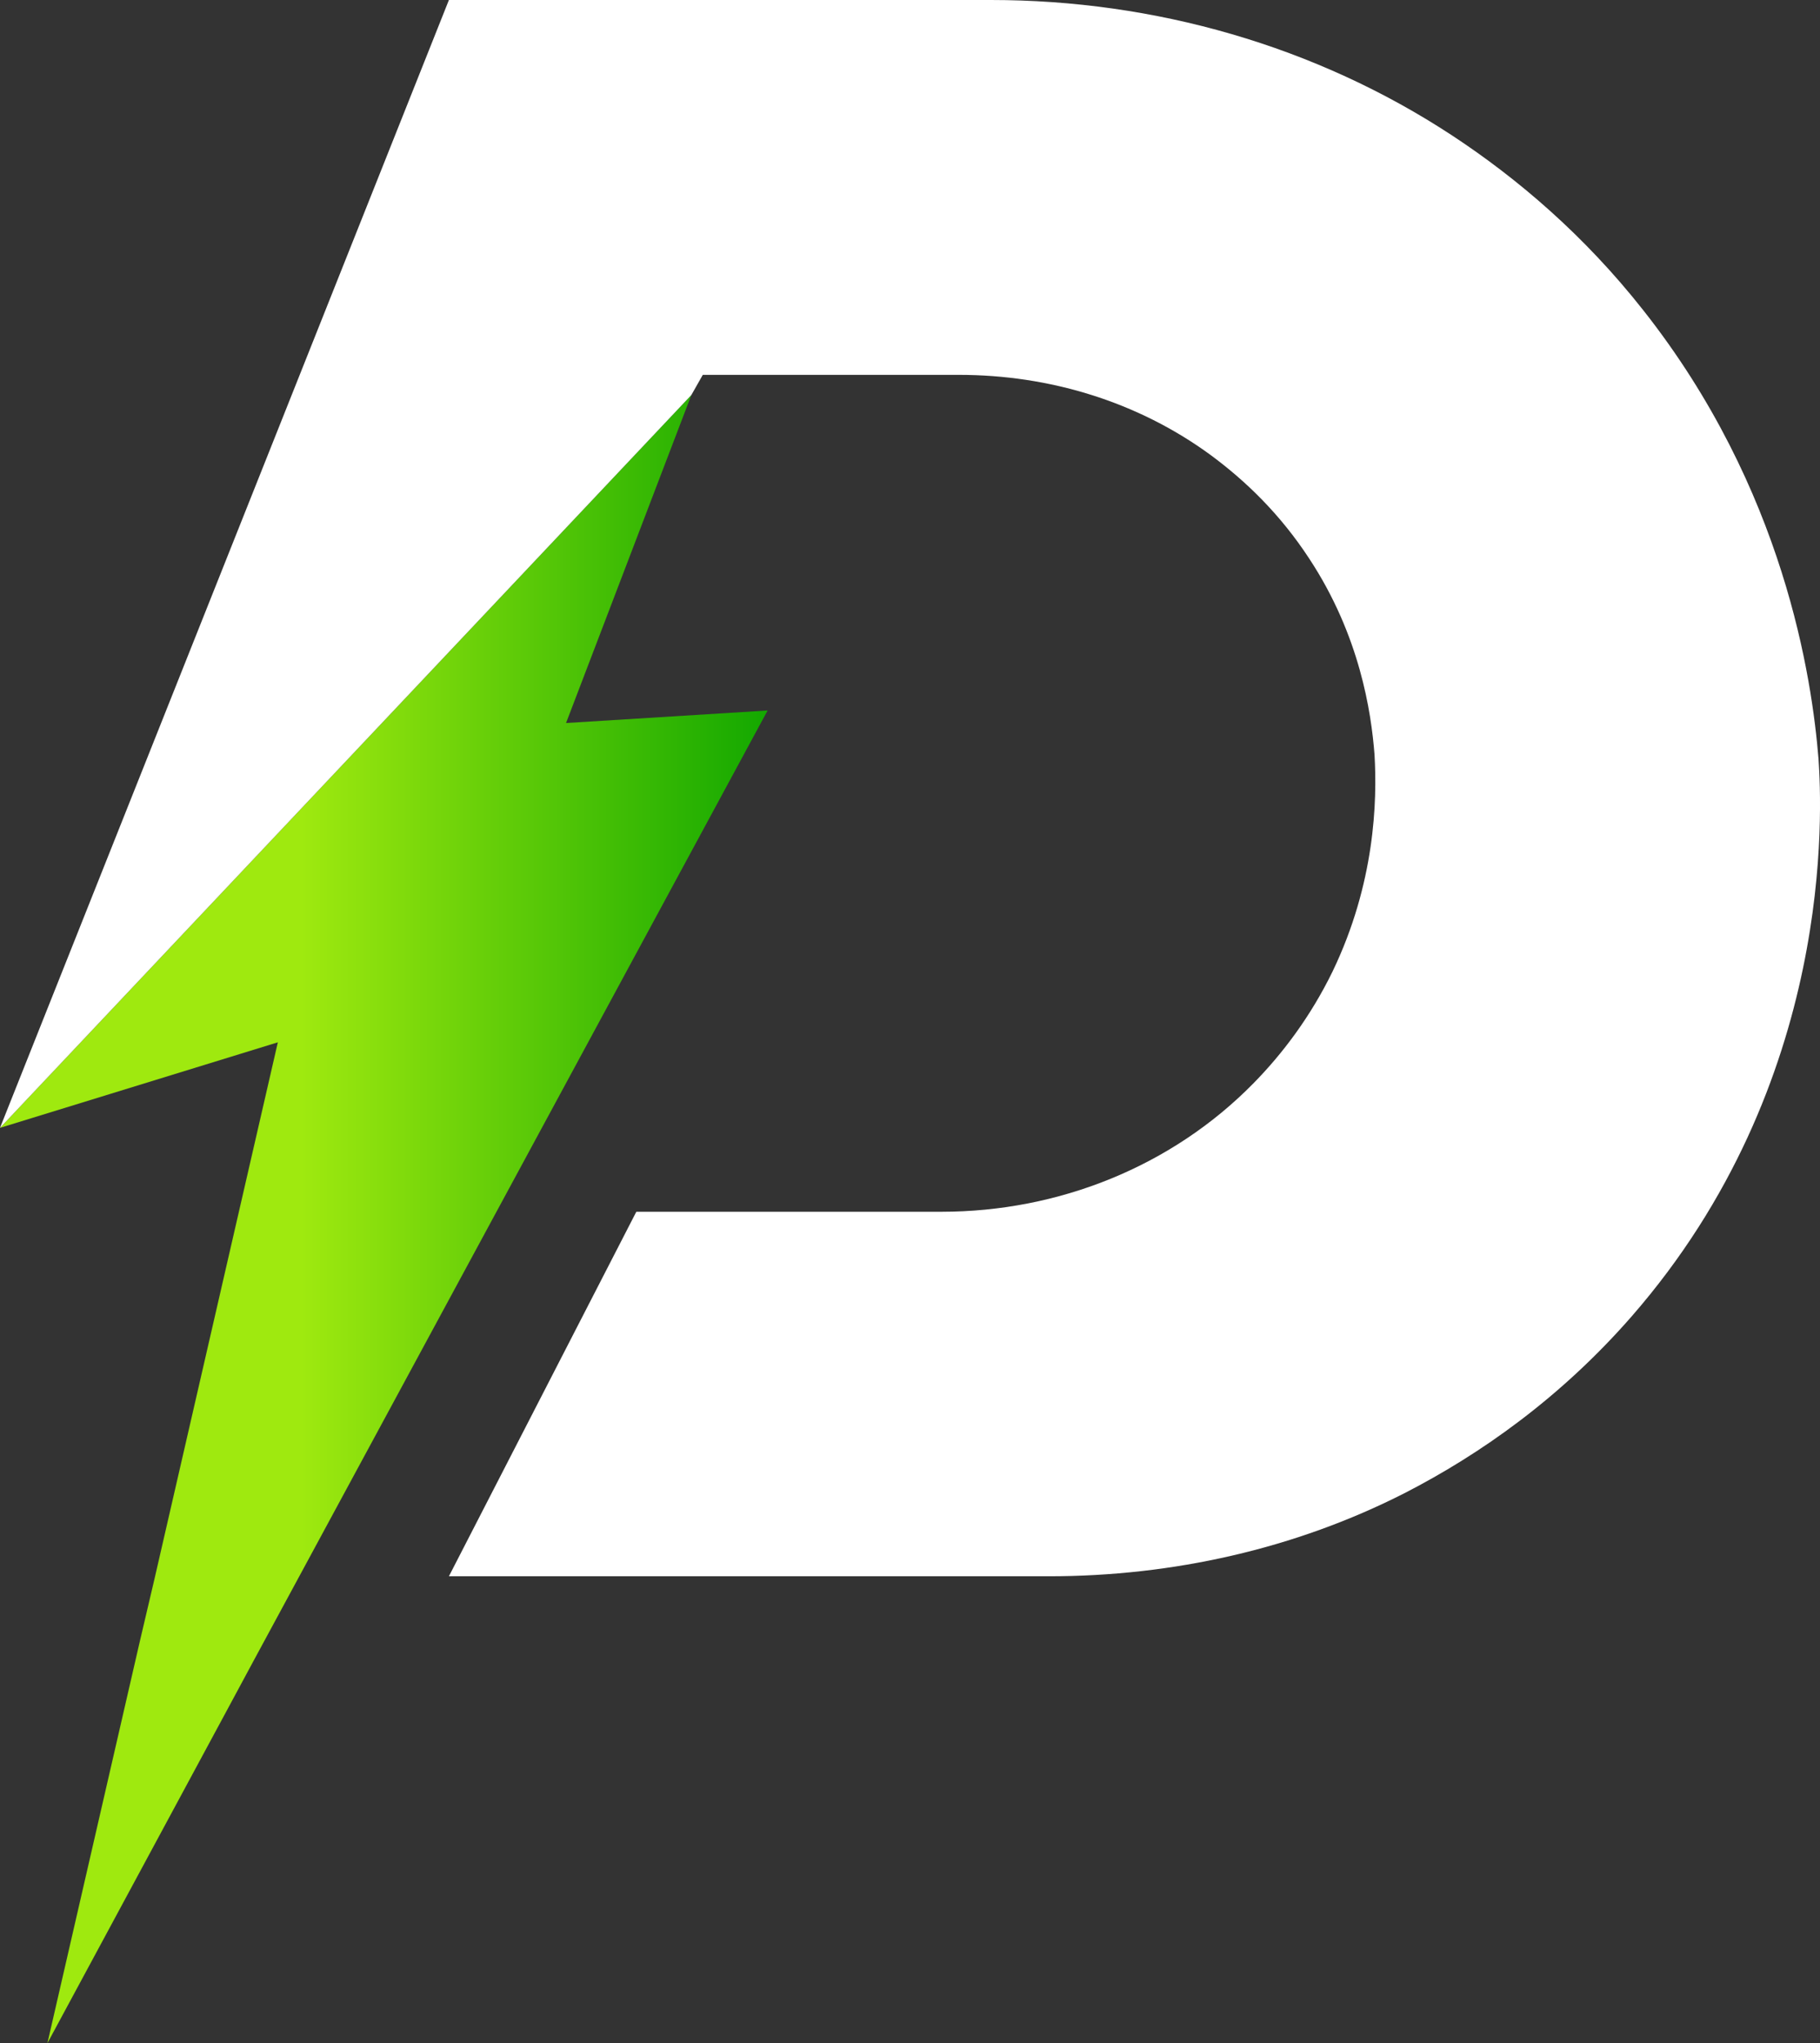
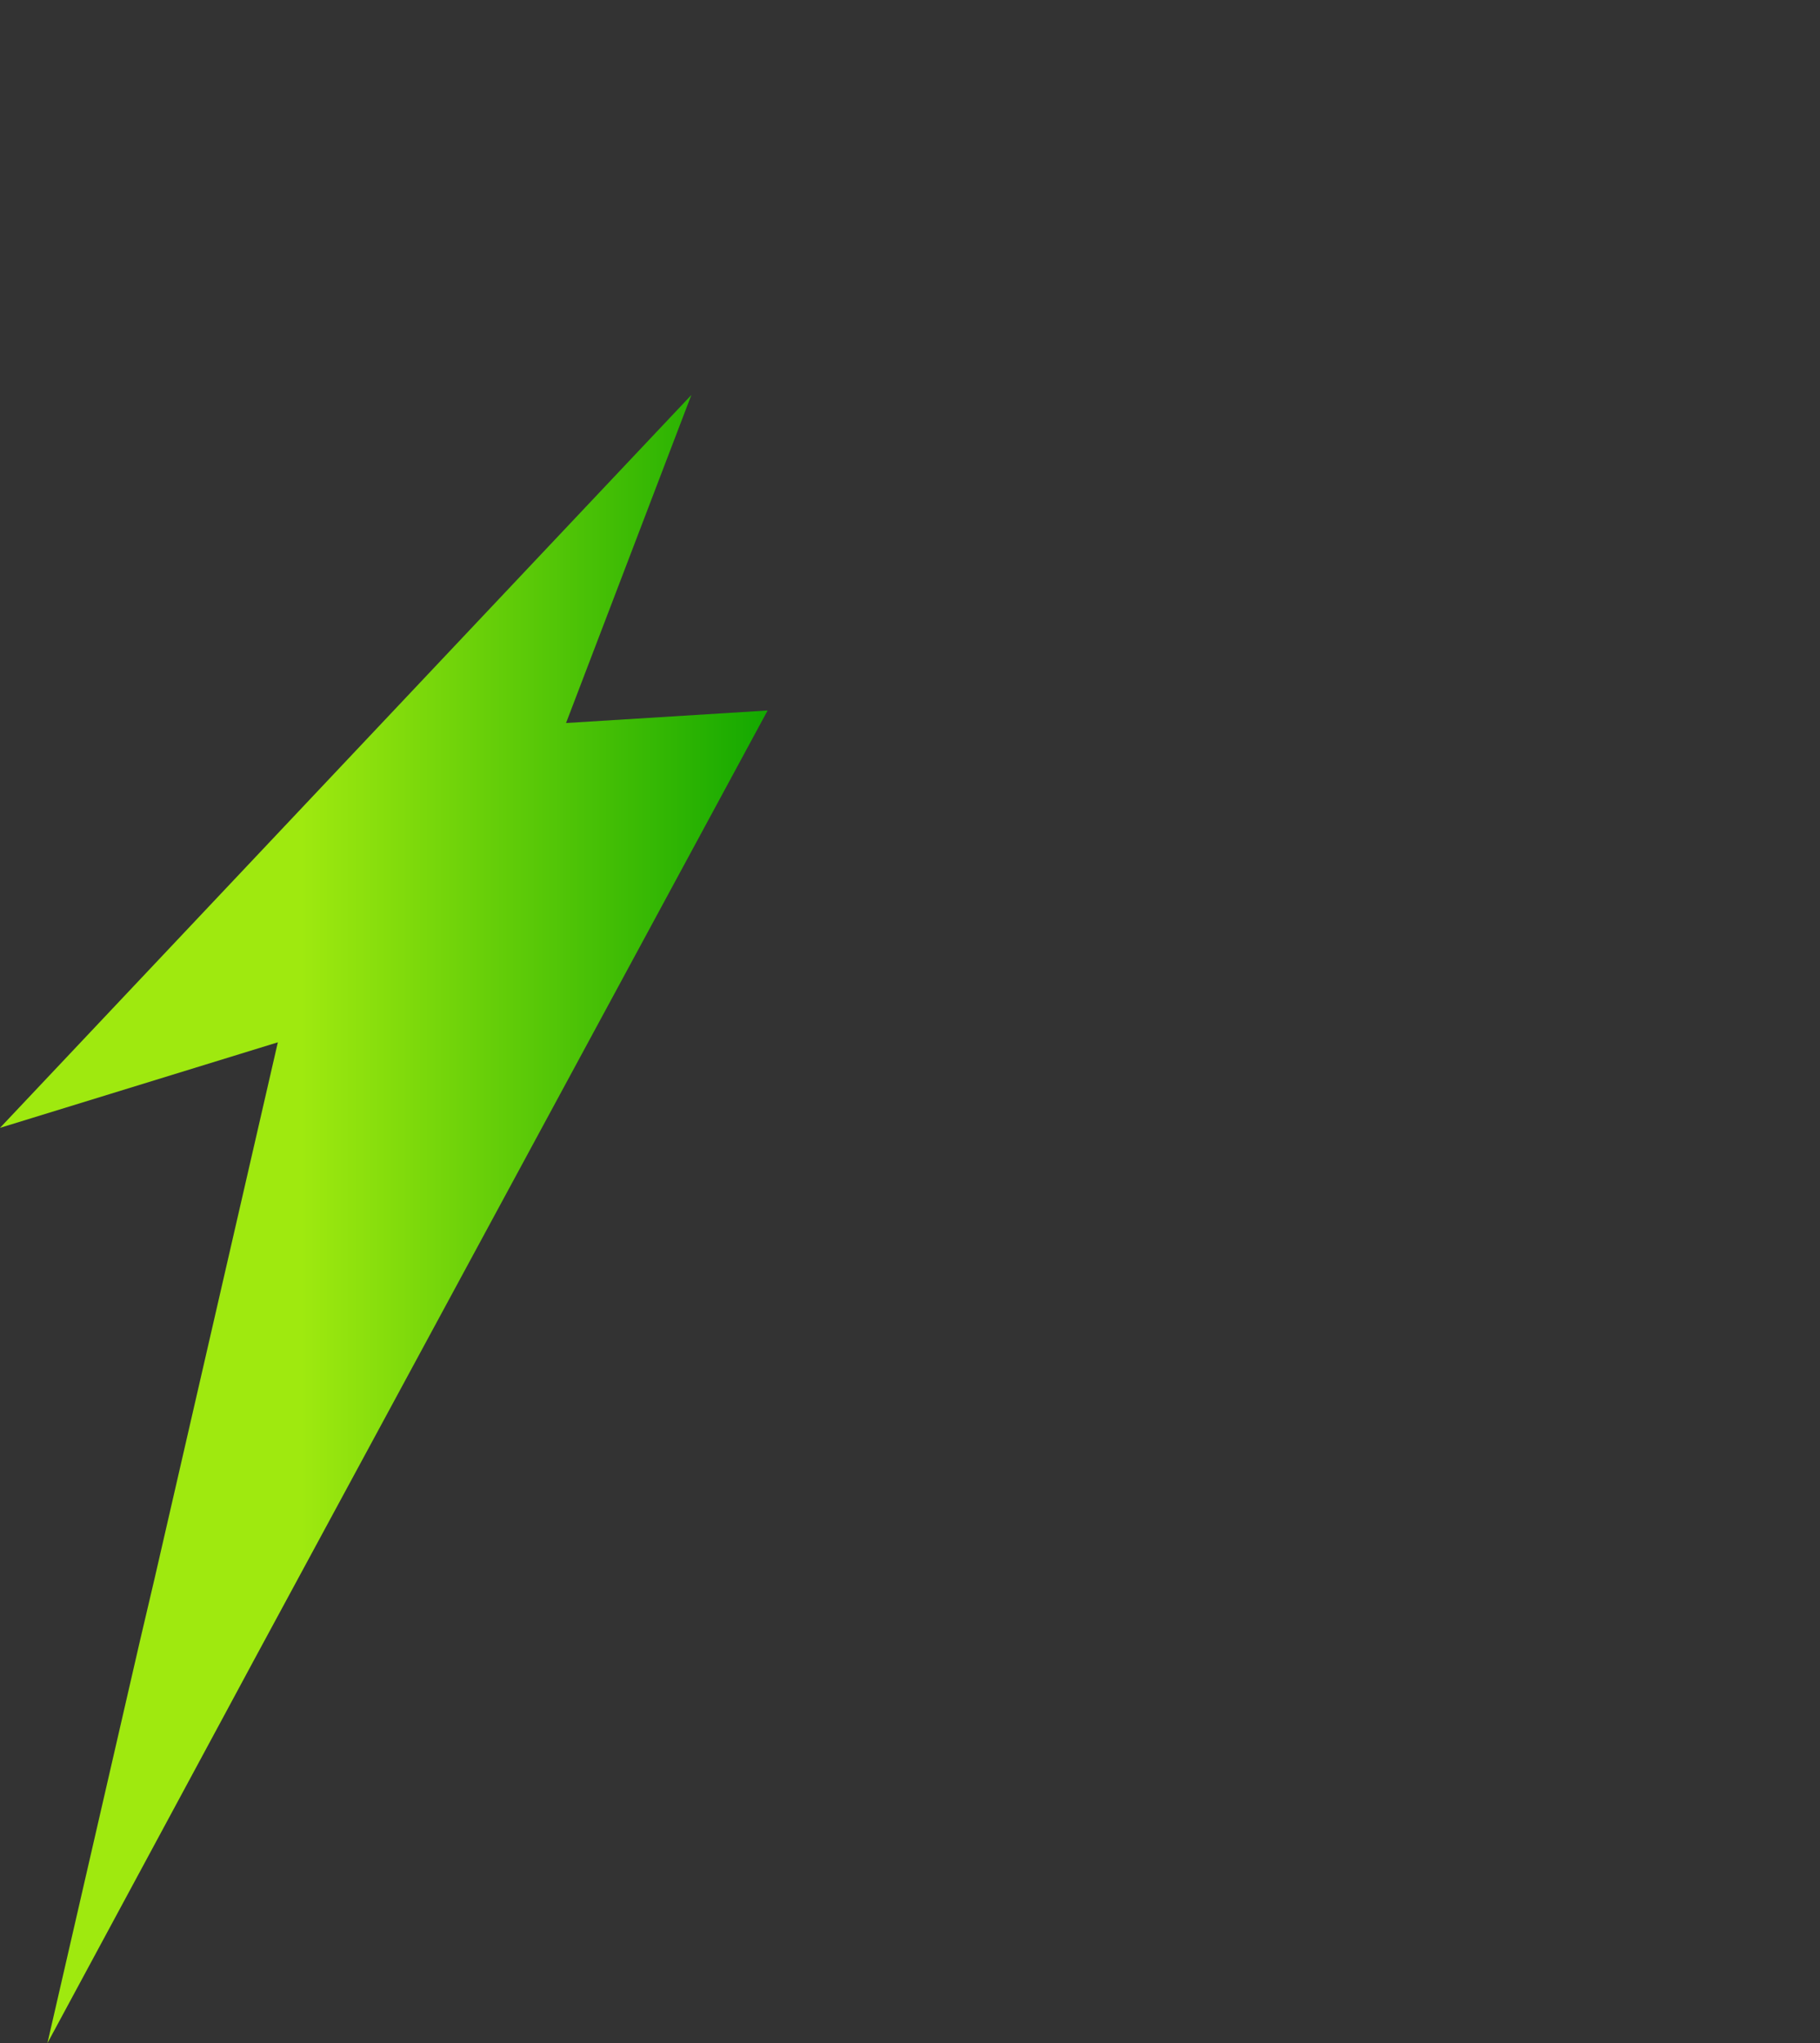
<svg xmlns="http://www.w3.org/2000/svg" version="1.1" id="Layer_1" x="0px" y="0px" style="enable-background:new 0 0 2000 1600;" xml:space="preserve" viewBox="833 612.5 334.07 375">
  <rect x="833" y="612.5" width="334.07" height="375" fill="#333333" stroke="none" />
  <style type="text/css">
	.st0{fill:#04A503;}
	.st1{fill:#59CA03;}
	.st2{fill:#19191A;}
	.st3{fill:url(#SVGID_1_);}
	.st4{fill:#1B1464;}
	.st5{fill:url(#SVGID_2_);}
	.st6{fill:url(#SVGID_3_);}
	.st7{fill:url(#SVGID_4_);}
	.st8{fill:url(#SVGID_5_);}
	.st9{fill:#121212;}
	.st10{fill:#FFFFFF;}
	.st11{fill:url(#SVGID_6_);}
	.st12{fill:#F7931E;}
	.st13{fill:#29ABE2;}
</style>
  <g>
    <linearGradient id="SVGID_1_" gradientUnits="userSpaceOnUse" x1="832.976" y1="836.251" x2="973.894" y2="836.251">
      <stop offset="0.393" style="stop-color:#9FE90F" />
      <stop offset="1" style="stop-color:#13A800" />
    </linearGradient>
    <polygon class="st3" points="973.9,742.9 879.5,917.4 874.6,926.5 841.7,987.5 858.7,913.6 861.4,902.1 884,803.8 833,819.5    959.9,685 936.9,745.2  " />
-     <path d="M1132.5,854.1c-13.1,15-27.8,25.3-41.6,32.4c-20.2,10.3-42.7,15.3-65.4,15.3H915.4l34.4-66.9h56c21.5,0,42.3-8.3,57.3-23.6   c5.4-5.5,10.5-12.3,14.5-20.5c7.8-16.2,8.2-31.3,7.7-39.8c-0.6-7.8-2.7-21.9-12-36c-5.3-8.1-11.6-14.2-18.1-19   c-13.4-9.8-29.6-14.7-46.2-14.7H962l-2.1,3.7L833,819.5l82.4-207h99.5c30,0,59.6,8.4,84.7,24.9c12,7.9,24.2,18.3,35,32   c26,32.9,31,67.7,32.2,82.4C1167.4,761,1170,811.1,1132.5,854.1z" fill="#FFFFFF" />
  </g>
</svg>